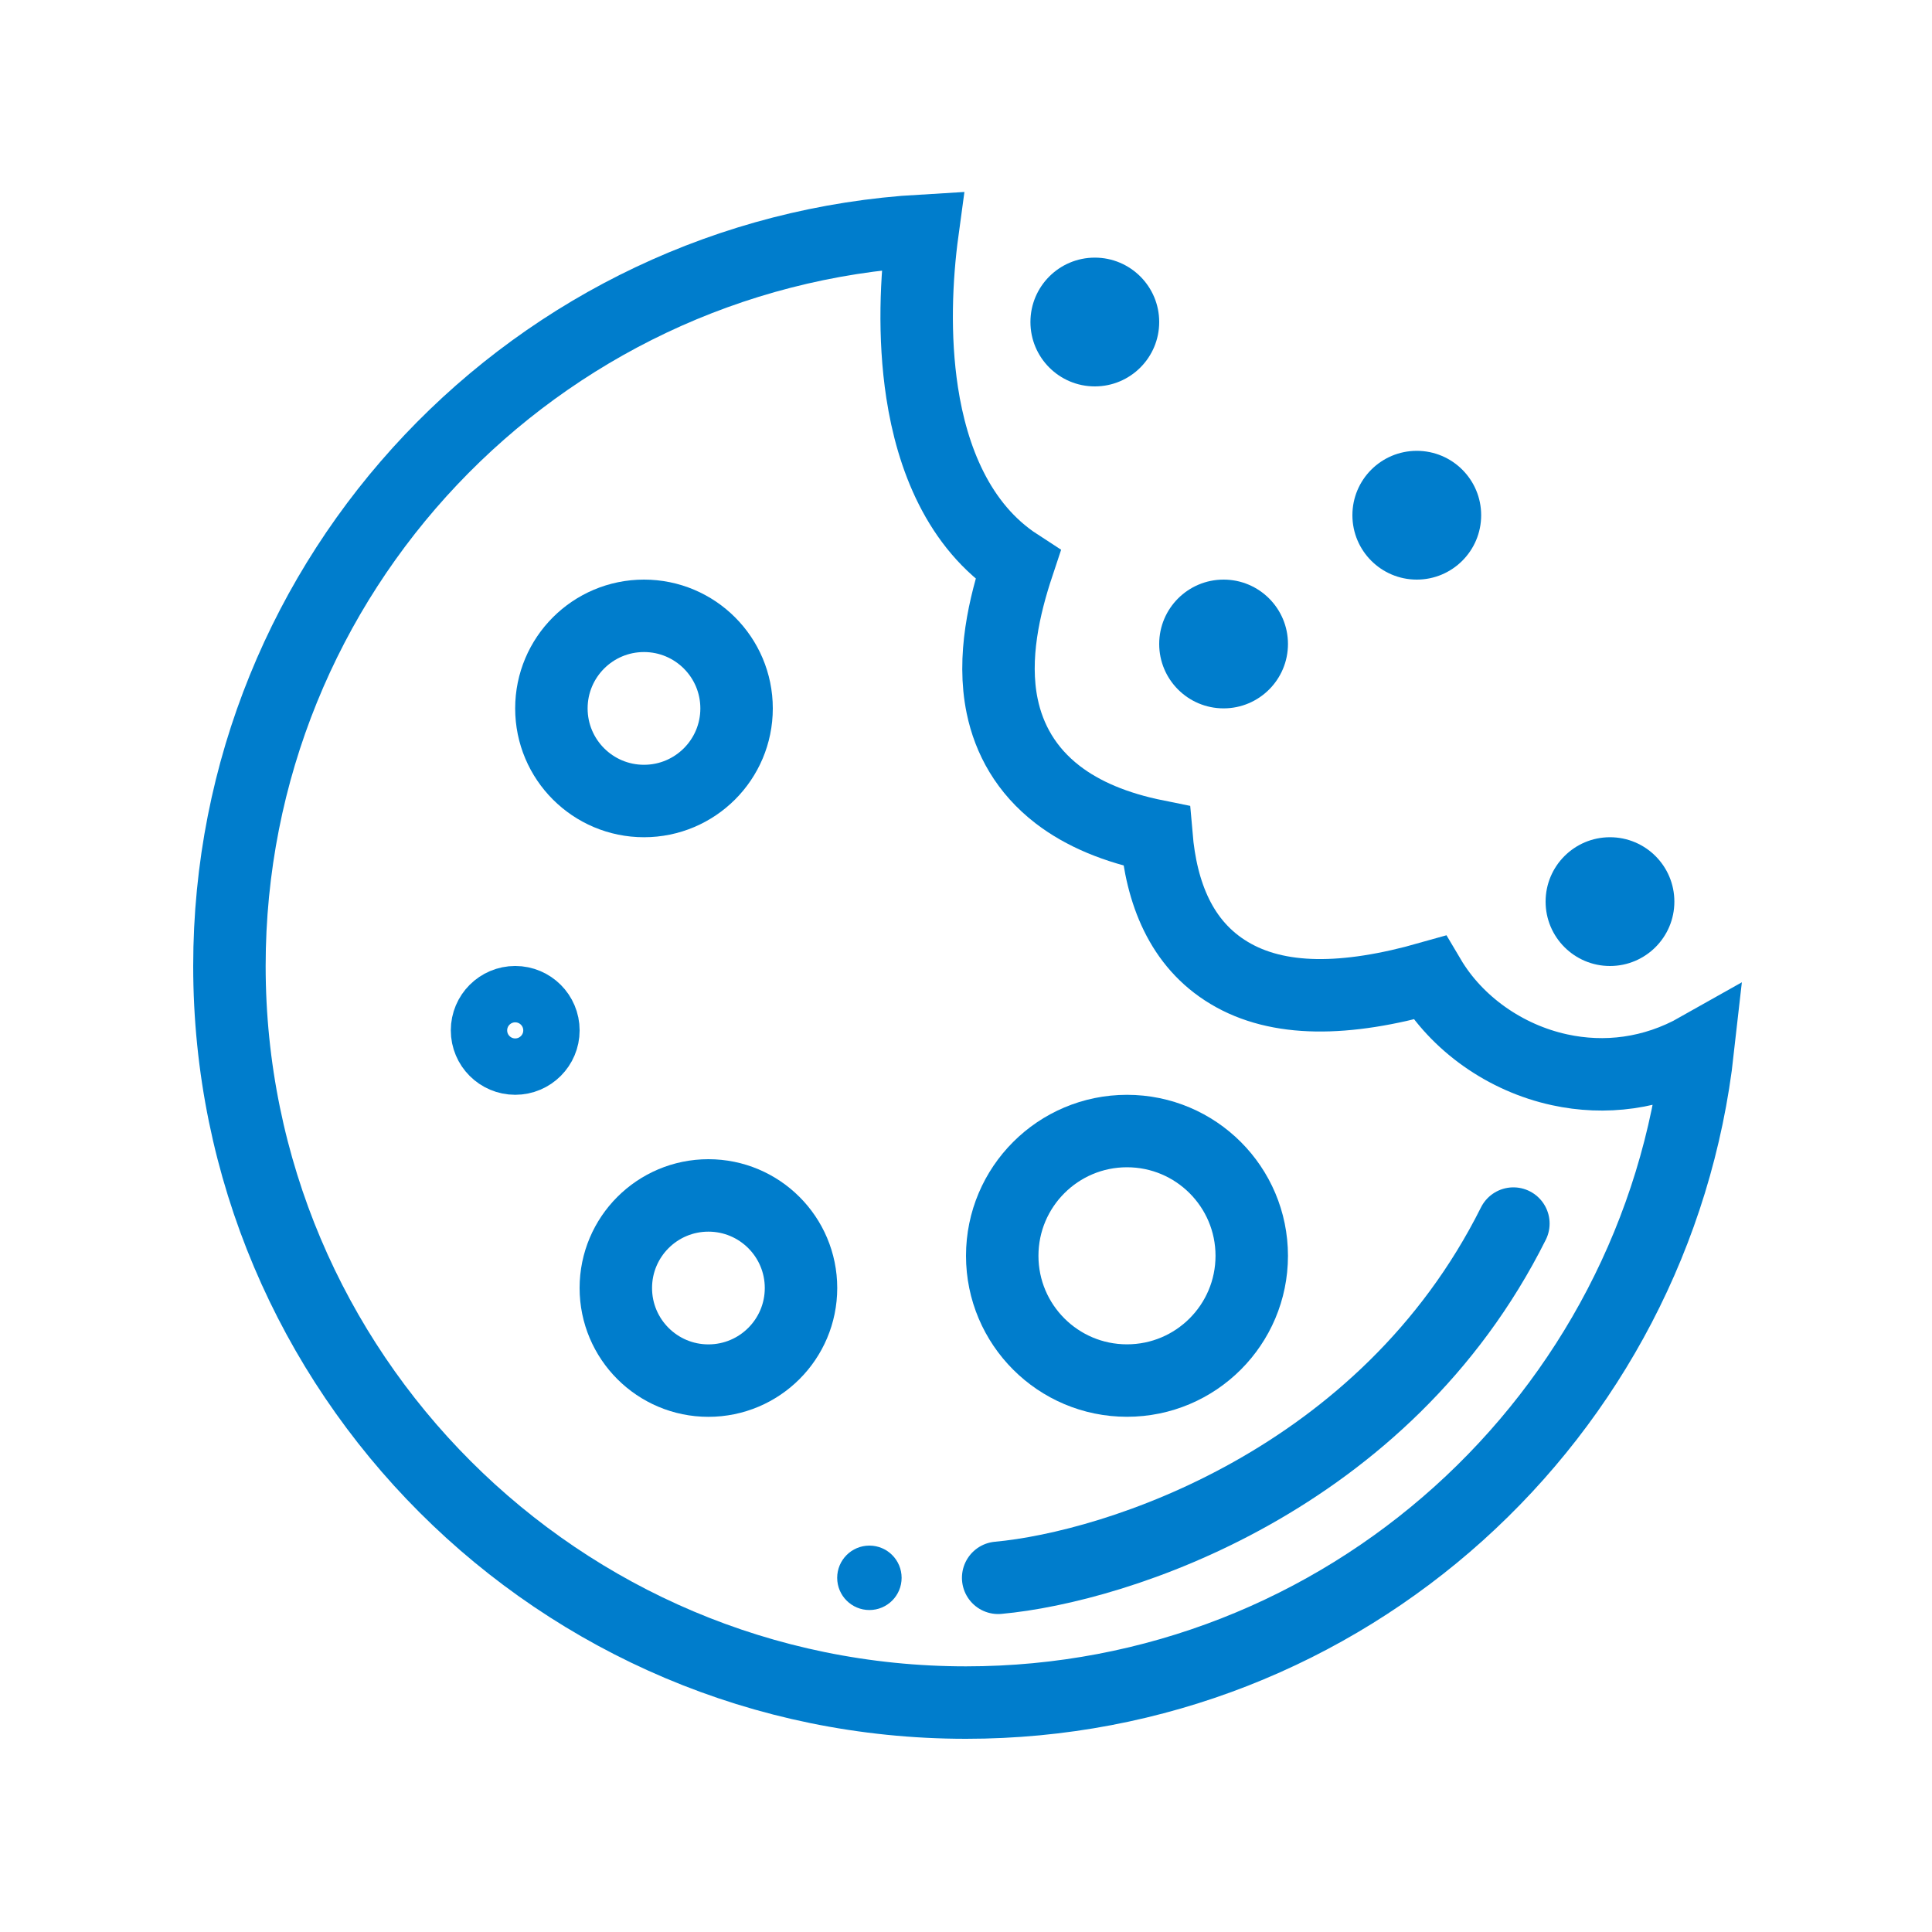
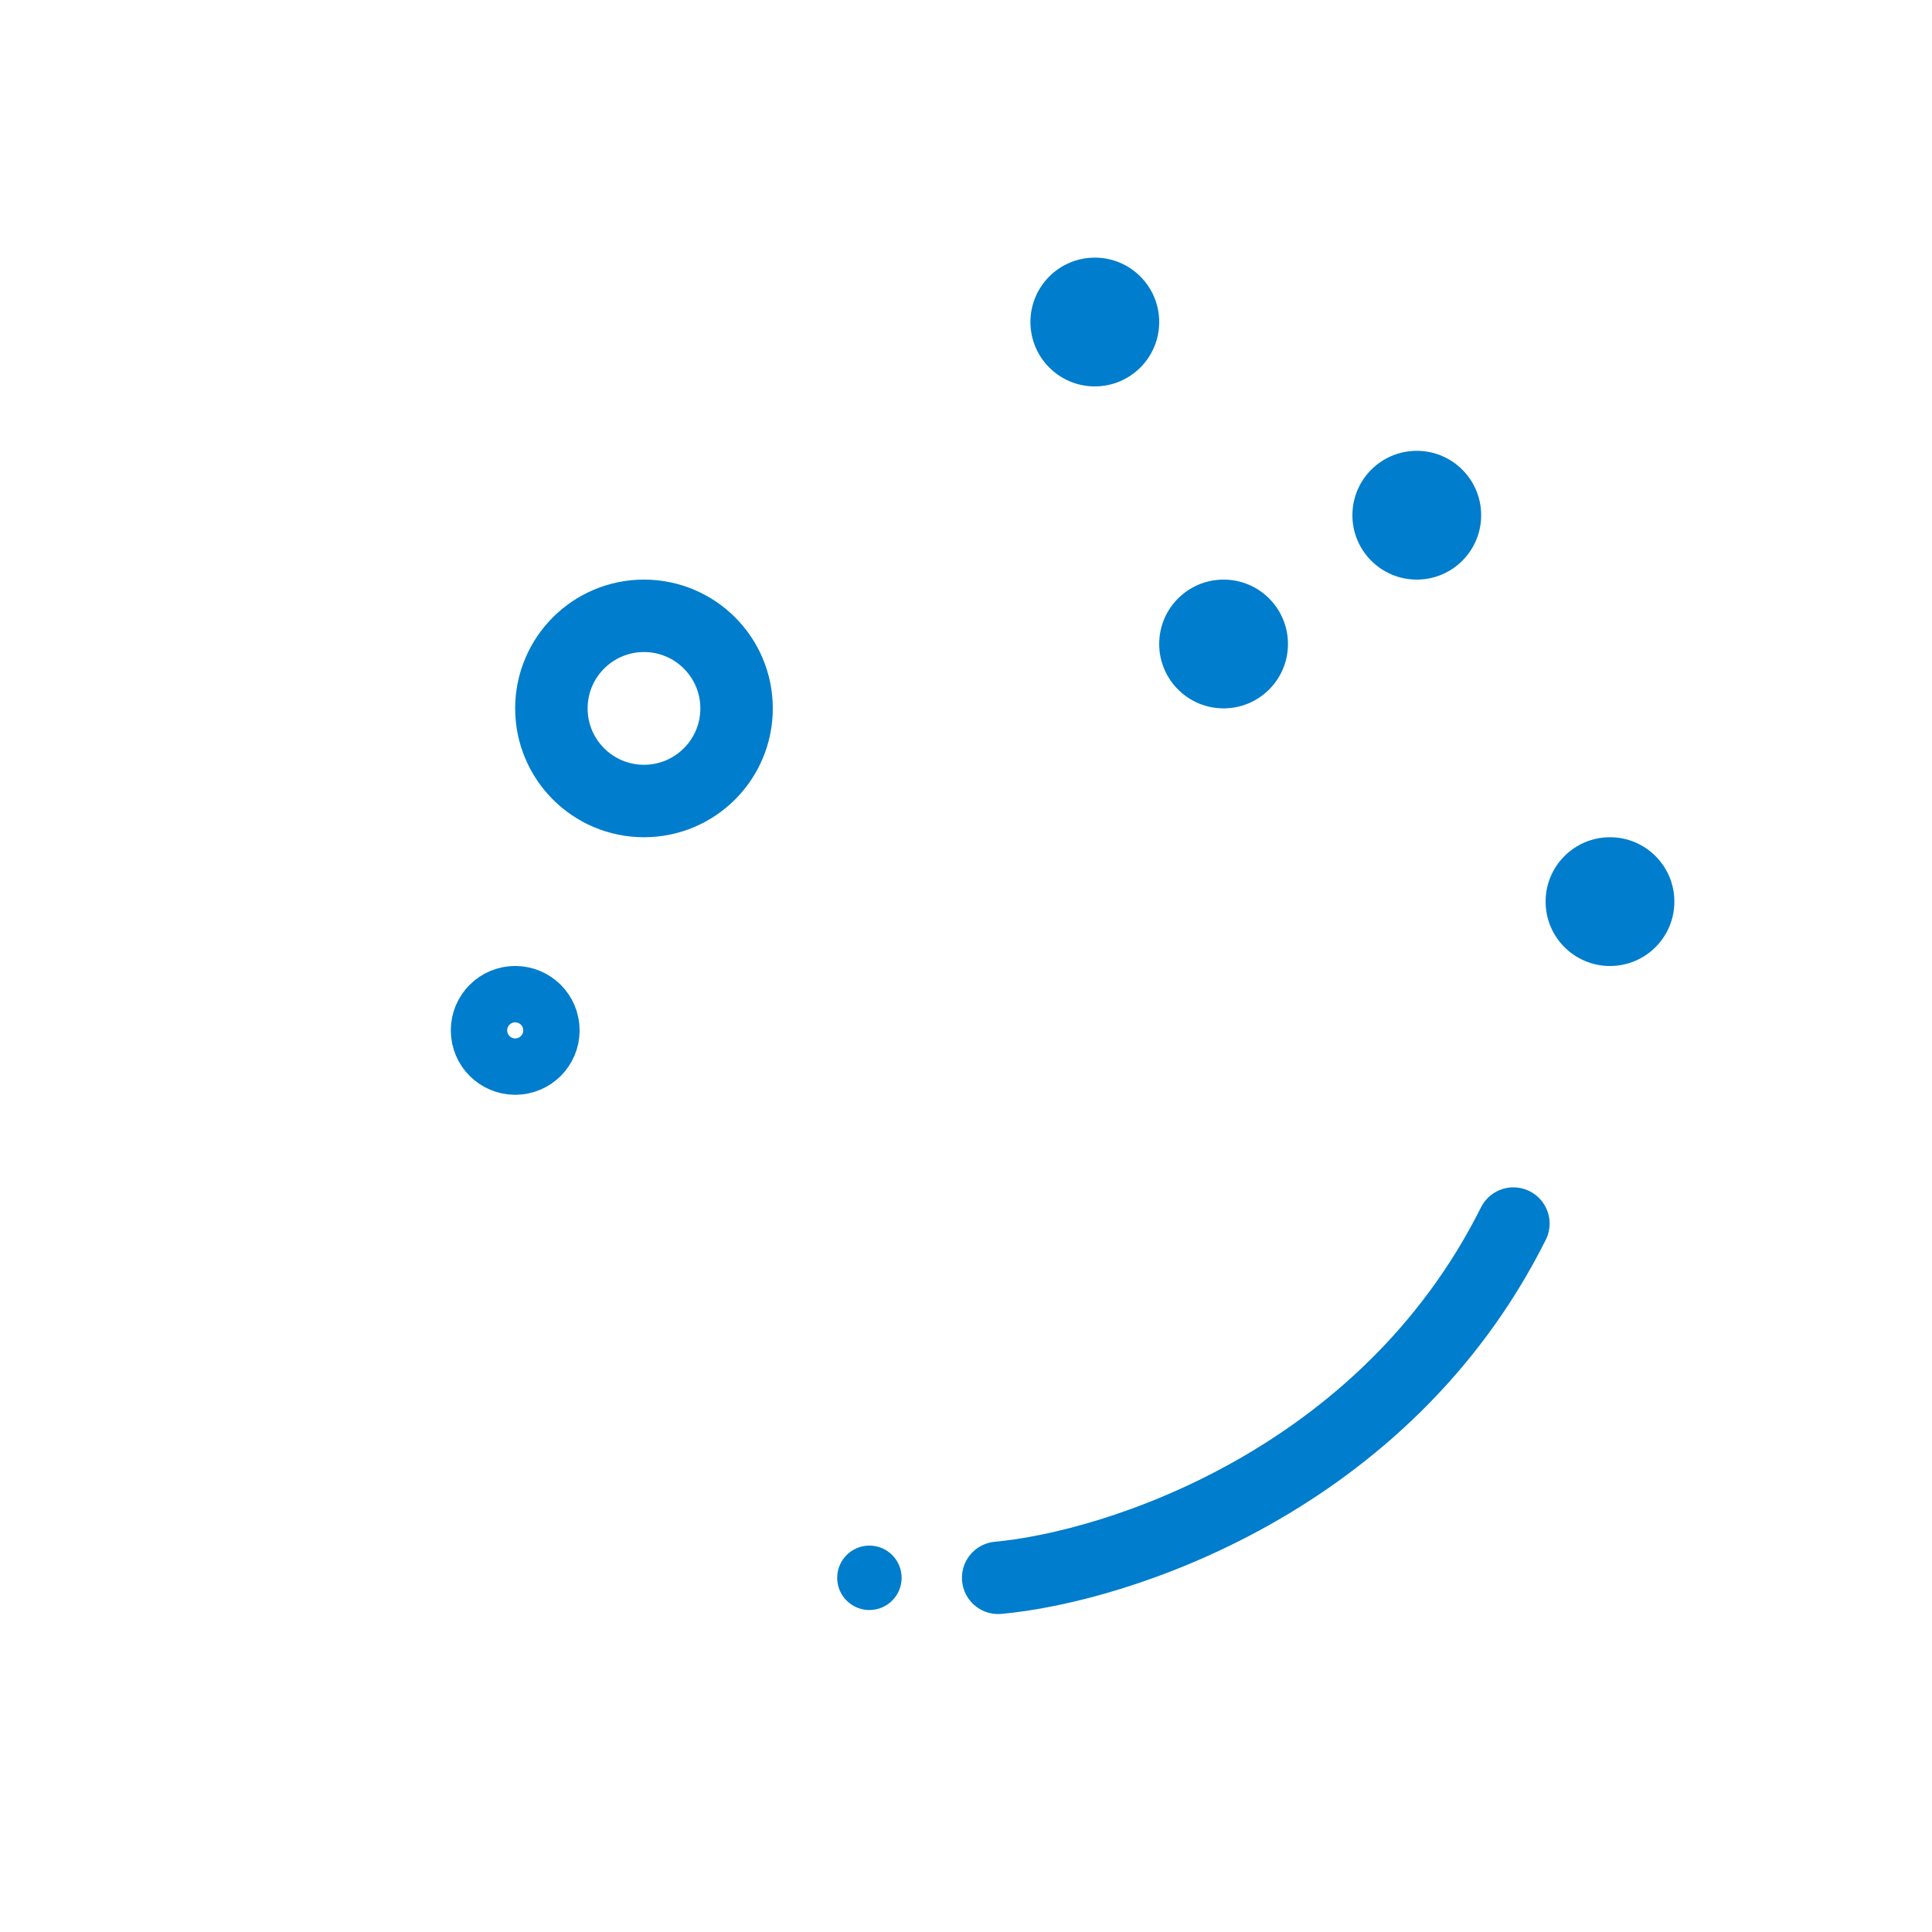
<svg xmlns="http://www.w3.org/2000/svg" width="40" height="40" viewBox="0 0 40 40" fill="none">
-   <path d="M4.75 20C4.75 11.879 11.097 5.241 19.101 4.776C18.967 5.759 18.914 6.971 19.092 8.13C19.296 9.462 19.836 10.89 21.075 11.695C20.797 12.531 20.54 13.609 20.749 14.619C20.89 15.301 21.242 15.947 21.899 16.453C22.418 16.852 23.095 17.138 23.943 17.309C24.043 18.479 24.447 19.543 25.448 20.143C26.459 20.75 27.856 20.737 29.597 20.243C30.159 21.192 31.164 21.905 32.291 22.149C33.218 22.351 34.224 22.238 35.155 21.712C34.304 29.328 27.844 35.25 20 35.25C11.578 35.25 4.75 28.422 4.75 20Z" stroke="#007DCC" stroke-width="1.5" />
  <circle cx="13.333" cy="14.667" r="1.917" stroke="#007DCC" stroke-width="1.5" />
-   <circle cx="23.333" cy="26" r="2.583" stroke="#007DCC" stroke-width="1.5" />
-   <circle cx="14.667" cy="26.667" r="1.917" stroke="#007DCC" stroke-width="1.5" />
  <circle cx="10.667" cy="21.333" r="0.75" stroke="#007DCC" stroke-width="1.167" />
  <circle cx="18" cy="32.667" r="0.667" fill="#007DCC" />
  <circle cx="29.333" cy="10.667" r="1.333" fill="#007DCC" />
  <circle cx="25.333" cy="13.333" r="1.333" fill="#007DCC" />
  <circle cx="22.667" cy="6.667" r="1.333" fill="#007DCC" />
  <circle cx="33.333" cy="18.667" r="1.333" fill="#007DCC" />
  <path d="M20.666 32.667C23.111 32.444 28.666 30.667 31.333 25.333" stroke="#007DCC" stroke-width="1.5" stroke-linecap="round" />
</svg>